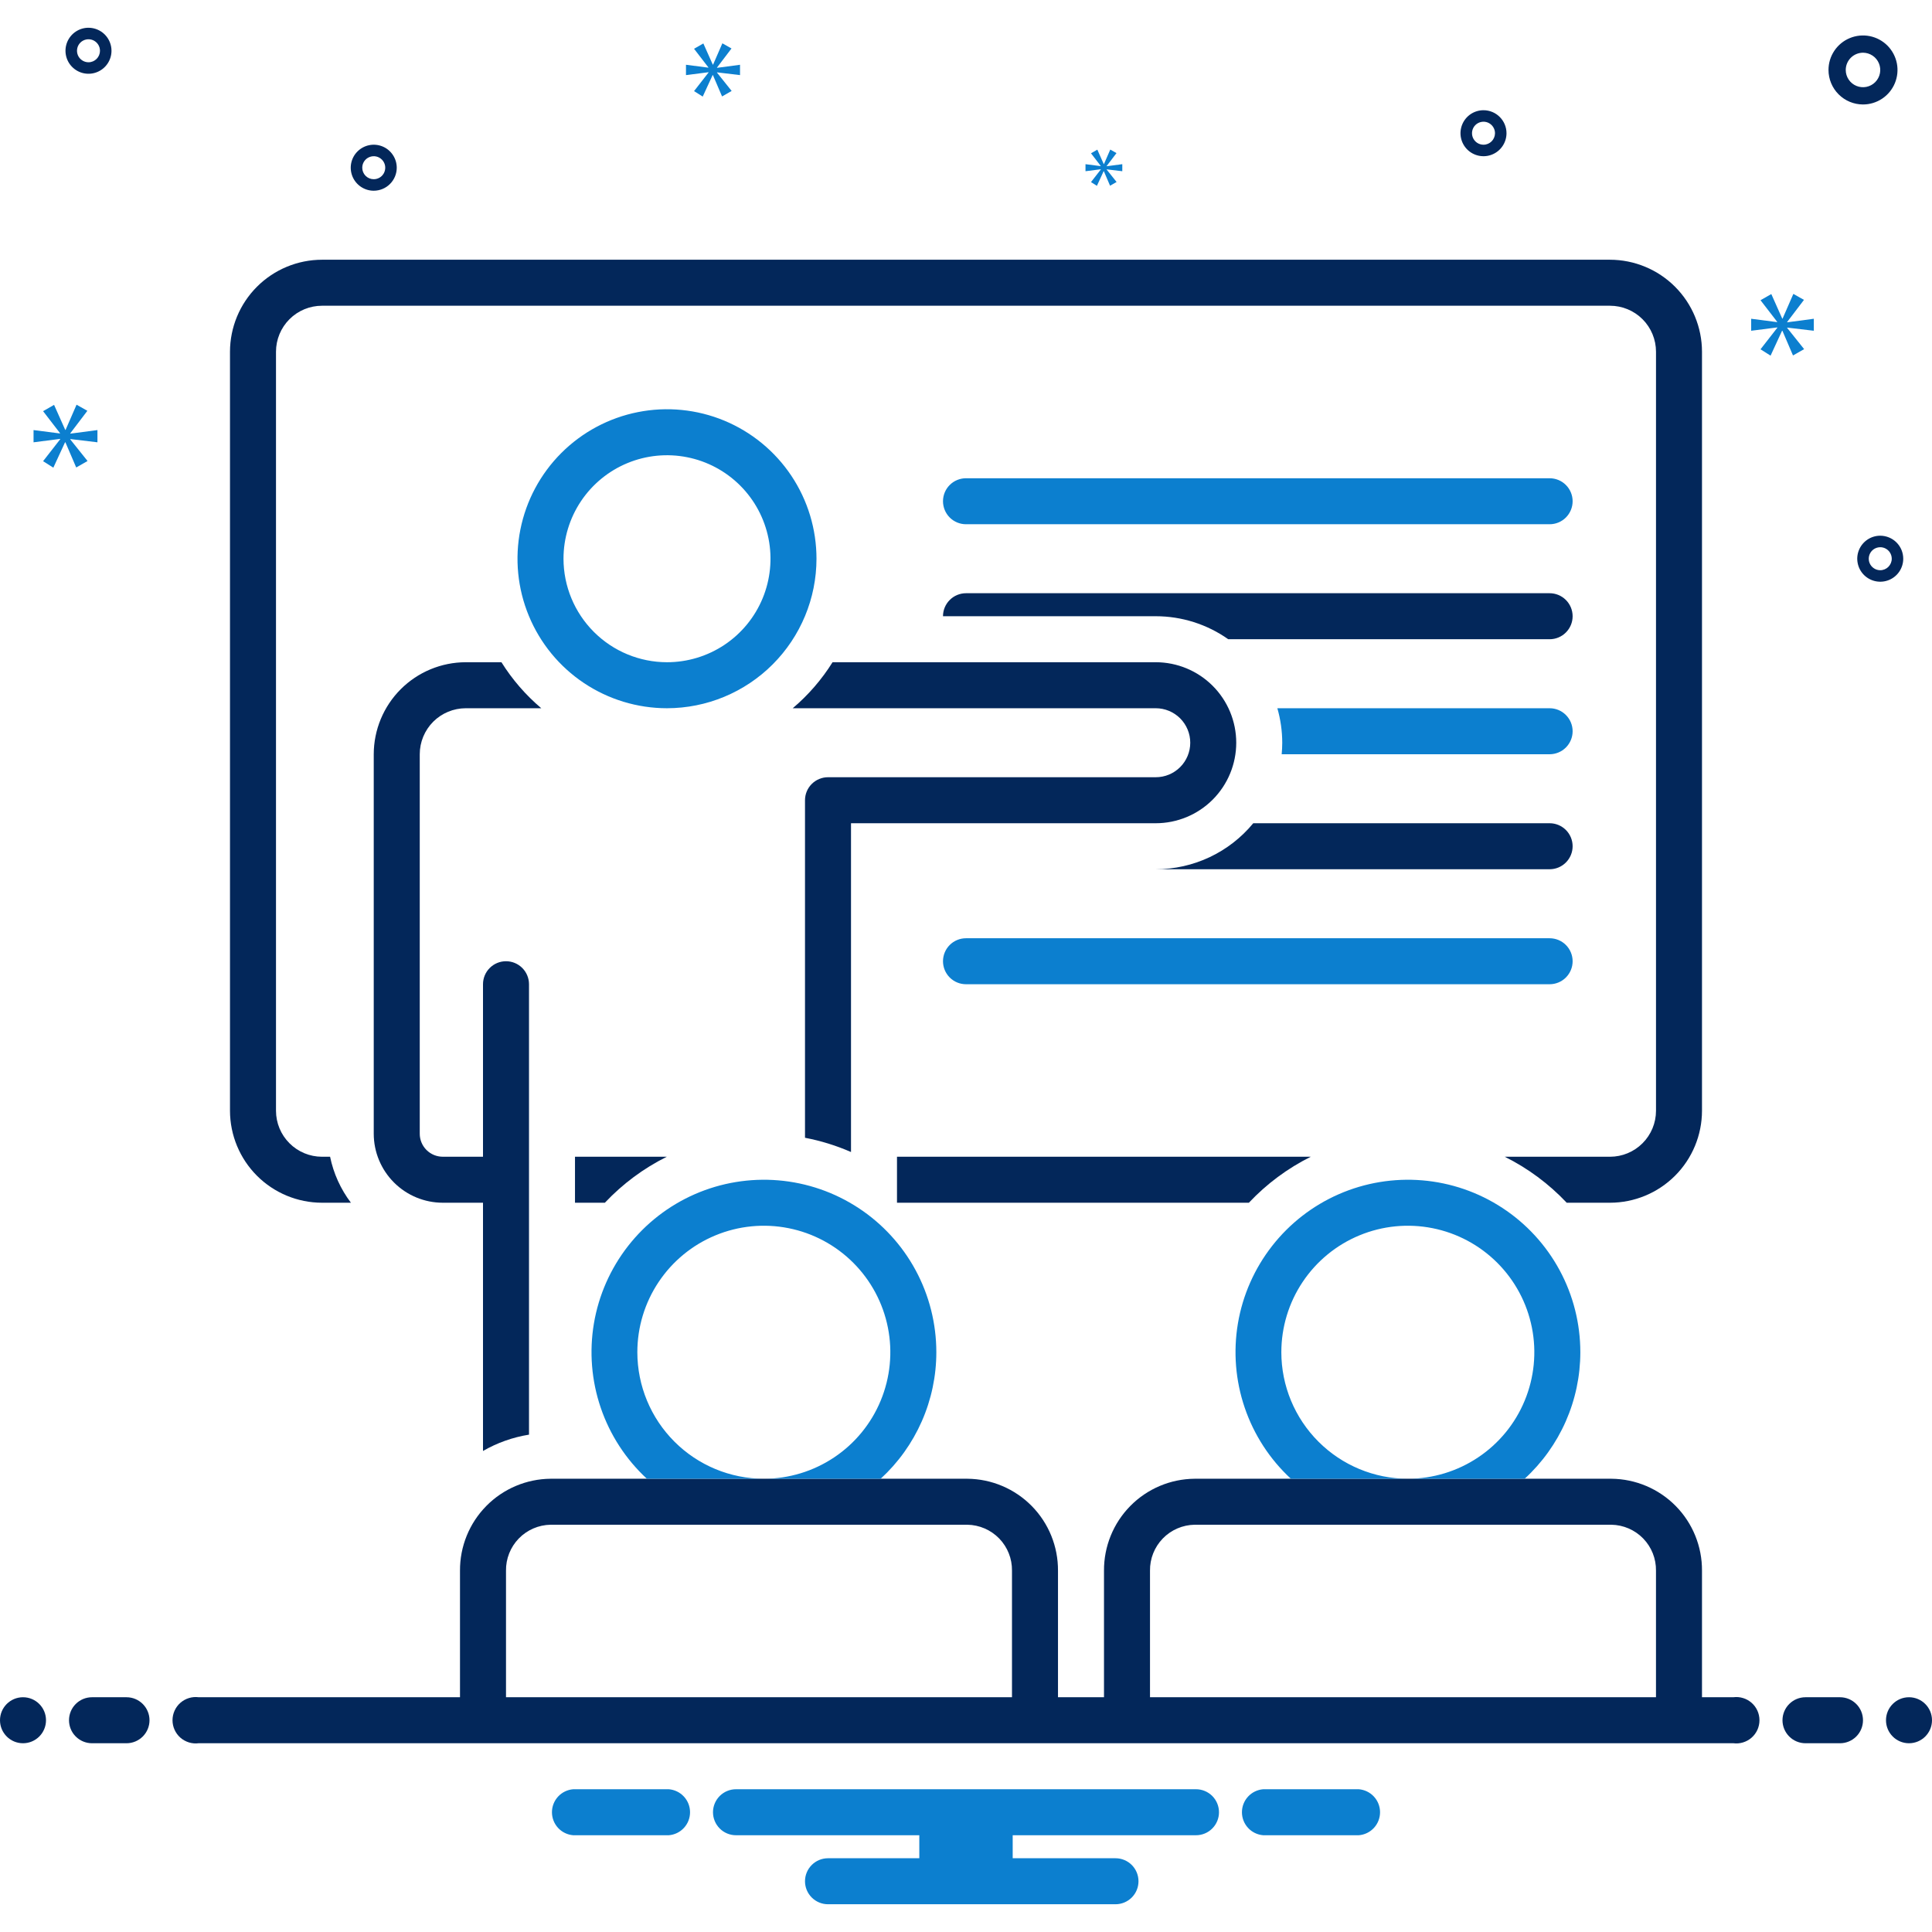
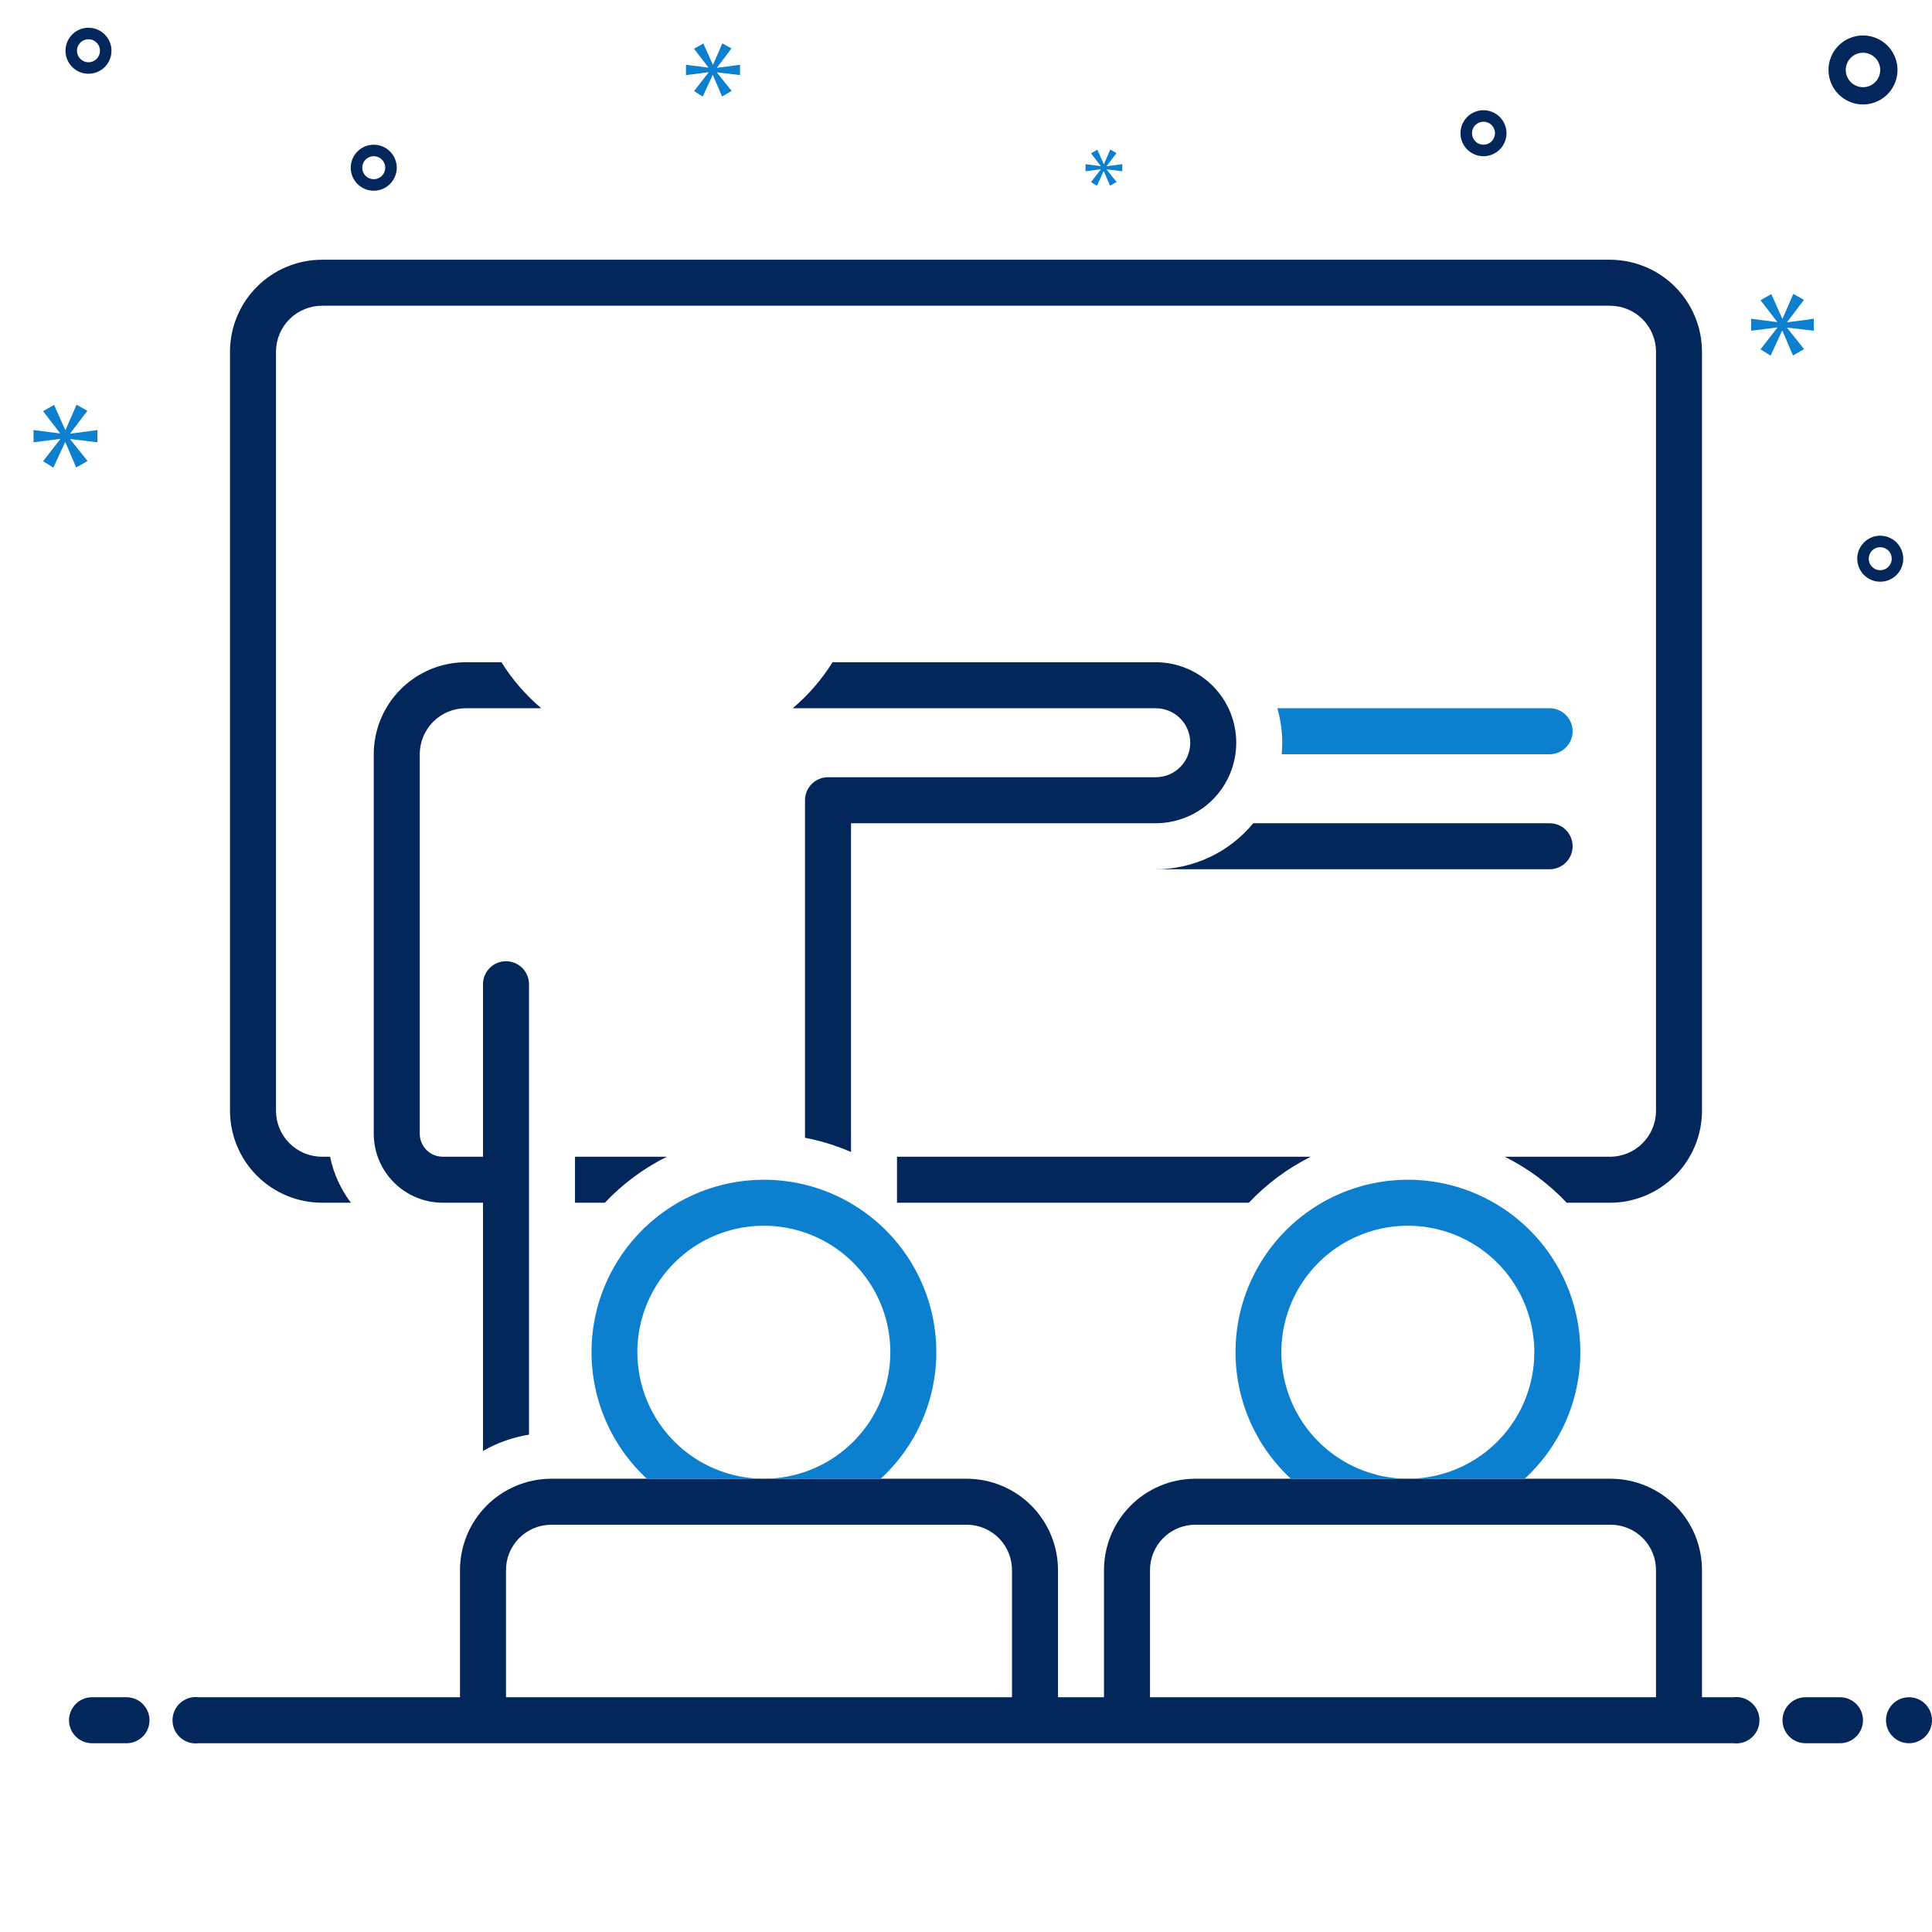
<svg xmlns="http://www.w3.org/2000/svg" width="96" height="96" viewBox="0 0 96 96" fill="none">
  <g clip-path="url(#clip0_223_992)">
-     <path d="M67.516 88.906H62.769C62.481 88.929 62.212 89.059 62.016 89.271C61.82 89.483 61.711 89.761 61.711 90.049C61.711 90.338 61.82 90.616 62.016 90.828C62.212 91.04 62.481 91.17 62.769 91.192H67.516C67.804 91.17 68.073 91.04 68.269 90.828C68.465 90.616 68.574 90.338 68.574 90.049C68.574 89.761 68.465 89.483 68.269 89.271C68.073 89.059 67.804 88.929 67.516 88.906ZM33.231 88.906H28.483C28.196 88.929 27.927 89.059 27.731 89.271C27.535 89.483 27.426 89.761 27.426 90.049C27.426 90.338 27.535 90.616 27.731 90.828C27.927 91.04 28.196 91.17 28.483 91.192H33.231C33.519 91.17 33.787 91.04 33.983 90.828C34.18 90.616 34.288 90.338 34.288 90.049C34.288 89.761 34.18 89.483 33.983 89.271C33.787 89.059 33.519 88.929 33.231 88.906ZM59.428 88.906H36.571C36.268 88.906 35.978 89.027 35.763 89.241C35.549 89.456 35.428 89.746 35.428 90.049C35.428 90.352 35.549 90.643 35.763 90.857C35.978 91.072 36.268 91.192 36.571 91.192H45.68V92.335H41.143C40.84 92.335 40.549 92.455 40.335 92.67C40.12 92.884 40 93.175 40 93.478C40 93.781 40.12 94.072 40.335 94.286C40.549 94.5 40.84 94.621 41.143 94.621H55.428C55.732 94.621 56.022 94.5 56.237 94.286C56.451 94.072 56.571 93.781 56.571 93.478C56.571 93.175 56.451 92.884 56.237 92.67C56.022 92.455 55.732 92.335 55.428 92.335H50.32V91.192H59.428C59.732 91.192 60.022 91.072 60.237 90.857C60.451 90.643 60.571 90.352 60.571 90.049C60.571 89.746 60.451 89.456 60.237 89.241C60.022 89.027 59.732 88.906 59.428 88.906ZM48 26.049H77C77.303 26.049 77.594 25.929 77.808 25.715C78.022 25.5 78.143 25.209 78.143 24.906C78.143 24.603 78.022 24.313 77.808 24.098C77.594 23.884 77.303 23.764 77 23.764H48C47.697 23.764 47.406 23.884 47.192 24.098C46.977 24.313 46.857 24.603 46.857 24.906C46.857 25.209 46.977 25.5 47.192 25.715C47.406 25.929 47.697 26.049 48 26.049ZM78.143 47.764C78.143 47.46 78.022 47.17 77.808 46.955C77.594 46.741 77.303 46.621 77 46.621H48C47.697 46.621 47.406 46.741 47.192 46.955C46.977 47.17 46.857 47.46 46.857 47.764C46.857 48.067 46.977 48.357 47.192 48.572C47.406 48.786 47.697 48.906 48 48.906H77C77.303 48.906 77.594 48.786 77.808 48.572C78.022 48.357 78.143 48.067 78.143 47.764ZM40.571 27.764C40.571 26.294 40.136 24.858 39.319 23.636C38.503 22.415 37.343 21.463 35.986 20.9C34.628 20.338 33.135 20.191 31.694 20.478C30.253 20.764 28.929 21.472 27.89 22.511C26.851 23.55 26.144 24.873 25.857 26.314C25.57 27.755 25.718 29.249 26.28 30.606C26.842 31.964 27.794 33.124 29.016 33.94C30.237 34.756 31.674 35.192 33.143 35.192C35.112 35.19 37.001 34.407 38.393 33.014C39.786 31.621 40.569 29.733 40.571 27.764ZM28 27.764C28 26.746 28.302 25.752 28.867 24.906C29.432 24.061 30.235 23.401 31.175 23.012C32.114 22.623 33.148 22.521 34.146 22.72C35.144 22.918 36.06 23.408 36.779 24.127C37.499 24.846 37.988 25.763 38.187 26.76C38.385 27.758 38.283 28.792 37.894 29.732C37.505 30.671 36.846 31.475 36 32.04C35.154 32.605 34.16 32.906 33.143 32.906C31.779 32.905 30.472 32.363 29.508 31.398C28.544 30.434 28.002 29.127 28 27.764Z" fill="#0C7FCF" />
    <path d="M77 40.906H62.274C61.685 41.621 60.945 42.197 60.107 42.592C59.27 42.987 58.355 43.192 57.428 43.192H77C77.303 43.192 77.594 43.072 77.808 42.857C78.022 42.643 78.143 42.352 78.143 42.049C78.143 41.746 78.022 41.455 77.808 41.241C77.594 41.027 77.303 40.906 77 40.906Z" fill="#03275A" />
    <path d="M77 35.192H63.471C63.631 35.749 63.713 36.326 63.714 36.906C63.714 37.099 63.703 37.289 63.686 37.478H77C77.303 37.478 77.594 37.357 77.808 37.143C78.022 36.928 78.143 36.638 78.143 36.335C78.143 36.032 78.022 35.741 77.808 35.527C77.594 35.312 77.303 35.192 77 35.192Z" fill="#0C7FCF" />
-     <path d="M57.428 30.62C58.719 30.62 59.977 31.019 61.031 31.763H77C77.303 31.763 77.594 31.643 77.808 31.428C78.022 31.214 78.143 30.924 78.143 30.62C78.143 30.317 78.022 30.027 77.808 29.812C77.594 29.598 77.303 29.477 77 29.477H48C47.697 29.477 47.406 29.598 47.192 29.812C46.977 30.027 46.857 30.317 46.857 30.62H57.428Z" fill="#03275A" />
    <path d="M16 59.763H17.437C16.926 59.088 16.572 58.307 16.402 57.478H16C15.394 57.478 14.812 57.237 14.384 56.808C13.955 56.38 13.714 55.798 13.714 55.192V17.478C13.714 16.872 13.955 16.29 14.384 15.861C14.812 15.433 15.394 15.192 16 15.192H80C80.606 15.192 81.188 15.433 81.616 15.861C82.045 16.29 82.286 16.872 82.286 17.478V55.192C82.286 55.798 82.045 56.38 81.616 56.808C81.188 57.237 80.606 57.478 80 57.478H74.771C75.924 58.052 76.966 58.826 77.849 59.763H80C81.212 59.762 82.374 59.28 83.231 58.423C84.088 57.566 84.57 56.404 84.571 55.192V17.478C84.57 16.266 84.088 15.104 83.231 14.247C82.374 13.39 81.212 12.908 80 12.906H16C14.788 12.908 13.626 13.39 12.769 14.247C11.912 15.104 11.43 16.266 11.428 17.478V55.192C11.43 56.404 11.912 57.566 12.769 58.423C13.626 59.28 14.788 59.762 16 59.763Z" fill="#03275A" />
    <path d="M65.132 57.478H44.571V59.763H62.056C62.938 58.826 63.98 58.052 65.132 57.478ZM30.056 59.763C30.938 58.826 31.98 58.052 33.133 57.478H28.571V59.763H30.056ZM57.428 38.62H41.143C40.84 38.62 40.549 38.741 40.335 38.955C40.12 39.17 40 39.46 40 39.763V56.535C40.786 56.685 41.553 56.923 42.286 57.243V40.906H57.428C58.489 40.906 59.507 40.485 60.257 39.735C61.007 38.984 61.428 37.967 61.428 36.906C61.428 35.845 61.007 34.828 60.257 34.078C59.507 33.328 58.489 32.906 57.428 32.906H41.369C40.832 33.766 40.164 34.537 39.39 35.192H57.428C57.883 35.192 58.319 35.373 58.641 35.694C58.962 36.016 59.143 36.452 59.143 36.906C59.143 37.361 58.962 37.797 58.641 38.118C58.319 38.44 57.883 38.62 57.428 38.62ZM23.143 35.192H26.896C26.122 34.537 25.454 33.766 24.916 32.906H23.143C21.931 32.908 20.769 33.39 19.912 34.247C19.055 35.104 18.573 36.266 18.571 37.478V56.335C18.572 57.244 18.934 58.115 19.577 58.758C20.22 59.401 21.091 59.762 22 59.763H24V72.098C24.706 71.691 25.481 71.416 26.286 71.287V48.906C26.286 48.603 26.165 48.312 25.951 48.098C25.737 47.883 25.446 47.763 25.143 47.763C24.84 47.763 24.549 47.883 24.335 48.098C24.12 48.312 24 48.603 24 48.906V57.477H22C21.697 57.477 21.406 57.356 21.192 57.142C20.978 56.928 20.857 56.637 20.857 56.334V37.477C20.858 36.871 21.099 36.29 21.527 35.861C21.956 35.433 22.537 35.193 23.143 35.192Z" fill="#03275A" />
-     <path d="M1.143 86.621C1.774 86.621 2.286 86.109 2.286 85.478C2.286 84.847 1.774 84.335 1.143 84.335C0.512 84.335 -6.10352e-05 84.847 -6.10352e-05 85.478C-6.10352e-05 86.109 0.512 86.621 1.143 86.621Z" fill="#03275A" />
    <path d="M6.286 84.335H4.571C4.268 84.335 3.978 84.455 3.763 84.67C3.549 84.884 3.429 85.175 3.429 85.478C3.429 85.781 3.549 86.072 3.763 86.286C3.978 86.5 4.268 86.621 4.571 86.621H6.286C6.589 86.621 6.879 86.5 7.094 86.286C7.308 86.072 7.429 85.781 7.429 85.478C7.429 85.175 7.308 84.884 7.094 84.67C6.879 84.455 6.589 84.335 6.286 84.335ZM91.428 84.335H89.714C89.411 84.335 89.121 84.455 88.906 84.67C88.692 84.884 88.571 85.175 88.571 85.478C88.571 85.781 88.692 86.072 88.906 86.286C89.121 86.5 89.411 86.621 89.714 86.621H91.428C91.732 86.621 92.022 86.5 92.237 86.286C92.451 86.072 92.571 85.781 92.571 85.478C92.571 85.175 92.451 84.884 92.237 84.67C92.022 84.455 91.732 84.335 91.428 84.335Z" fill="#03275A" />
    <path d="M94.857 86.621C95.488 86.621 96 86.109 96 85.478C96 84.847 95.488 84.335 94.857 84.335C94.226 84.335 93.714 84.847 93.714 85.478C93.714 86.109 94.226 86.621 94.857 86.621Z" fill="#03275A" />
    <path d="M86.126 84.335H84.571V78.049C84.579 76.846 84.11 75.689 83.266 74.832C82.421 73.975 81.271 73.488 80.068 73.478H59.36C58.157 73.488 57.007 73.975 56.163 74.832C55.319 75.689 54.849 76.846 54.857 78.049V84.335H52.571V78.049C52.579 76.846 52.11 75.689 51.266 74.832C50.421 73.975 49.271 73.488 48.068 73.478H27.36C26.157 73.488 25.007 73.975 24.163 74.832C23.319 75.689 22.849 76.846 22.857 78.049V84.335H9.874C9.712 84.313 9.546 84.327 9.389 84.375C9.233 84.422 9.088 84.503 8.964 84.611C8.841 84.719 8.742 84.853 8.675 85.002C8.607 85.151 8.572 85.314 8.572 85.478C8.572 85.641 8.607 85.804 8.675 85.953C8.742 86.102 8.841 86.236 8.964 86.344C9.088 86.452 9.233 86.532 9.389 86.58C9.546 86.628 9.712 86.642 9.874 86.62H86.126C86.288 86.642 86.453 86.628 86.61 86.58C86.767 86.532 86.912 86.452 87.035 86.344C87.159 86.236 87.257 86.102 87.325 85.953C87.392 85.804 87.427 85.641 87.427 85.478C87.427 85.314 87.392 85.151 87.325 85.002C87.257 84.853 87.159 84.719 87.035 84.611C86.912 84.503 86.767 84.422 86.61 84.375C86.453 84.327 86.288 84.313 86.126 84.335ZM50.285 84.335H25.143V78.049C25.134 77.452 25.363 76.876 25.778 76.447C26.194 76.019 26.763 75.773 27.36 75.763H48.068C48.665 75.773 49.234 76.019 49.65 76.447C50.066 76.876 50.294 77.452 50.285 78.049V84.335ZM82.285 84.335H57.143V78.049C57.134 77.452 57.363 76.876 57.778 76.447C58.194 76.019 58.763 75.773 59.36 75.763H80.068C80.665 75.773 81.234 76.019 81.65 76.447C82.066 76.876 82.294 77.452 82.285 78.049V84.335Z" fill="#03275A" />
    <path d="M78.526 67.192C78.525 68.374 78.279 69.543 77.803 70.625C77.327 71.707 76.631 72.679 75.76 73.478H69.954C71.198 73.478 72.413 73.109 73.446 72.418C74.48 71.728 75.286 70.746 75.761 69.597C76.237 68.449 76.362 67.185 76.119 65.966C75.877 64.746 75.278 63.626 74.399 62.747C73.52 61.868 72.4 61.269 71.18 61.027C69.961 60.784 68.697 60.909 67.549 61.385C66.4 61.86 65.419 62.666 64.728 63.7C64.037 64.733 63.669 65.949 63.669 67.192C63.67 68.858 64.333 70.456 65.512 71.634C66.69 72.813 68.288 73.476 69.954 73.478H64.143C63.098 72.511 62.31 71.3 61.851 69.953C61.391 68.606 61.275 67.166 61.511 65.762C61.748 64.359 62.331 63.037 63.207 61.915C64.082 60.793 65.224 59.907 66.528 59.337C67.832 58.768 69.258 58.532 70.676 58.651C72.094 58.77 73.46 59.24 74.651 60.02C75.842 60.8 76.82 61.863 77.496 63.115C78.173 64.368 78.526 65.769 78.526 67.192ZM46.526 67.192C46.526 68.374 46.279 69.543 45.803 70.625C45.327 71.707 44.631 72.679 43.76 73.478H37.954C39.197 73.478 40.413 73.109 41.446 72.418C42.48 71.728 43.286 70.746 43.761 69.597C44.237 68.449 44.362 67.185 44.119 65.966C43.877 64.746 43.278 63.626 42.399 62.747C41.52 61.868 40.4 61.269 39.181 61.027C37.961 60.784 36.697 60.909 35.549 61.385C34.4 61.86 33.419 62.666 32.728 63.7C32.037 64.733 31.669 65.949 31.669 67.192C31.671 68.858 32.333 70.456 33.512 71.634C34.69 72.813 36.288 73.476 37.954 73.478H32.143C31.098 72.511 30.31 71.3 29.851 69.953C29.391 68.606 29.275 67.166 29.511 65.762C29.748 64.359 30.331 63.037 31.207 61.915C32.083 60.793 33.224 59.907 34.528 59.337C35.832 58.768 37.258 58.532 38.676 58.651C40.094 58.77 41.46 59.24 42.651 60.02C43.842 60.8 44.82 61.863 45.496 63.115C46.173 64.368 46.526 65.769 46.526 67.192Z" fill="#0C7FCF" />
    <path d="M92.571 5.191C92.91 5.191 93.242 5.09 93.524 4.902C93.806 4.714 94.025 4.446 94.155 4.133C94.285 3.819 94.319 3.475 94.253 3.142C94.186 2.81 94.023 2.504 93.784 2.264C93.544 2.025 93.238 1.861 92.906 1.795C92.573 1.729 92.228 1.763 91.915 1.893C91.602 2.022 91.334 2.242 91.146 2.524C90.957 2.806 90.857 3.137 90.857 3.477C90.858 3.931 91.038 4.367 91.36 4.688C91.681 5.01 92.117 5.19 92.571 5.191ZM92.571 2.619C92.741 2.619 92.906 2.67 93.047 2.764C93.189 2.858 93.298 2.992 93.363 3.149C93.428 3.305 93.445 3.477 93.412 3.644C93.379 3.81 93.297 3.963 93.177 4.083C93.058 4.202 92.905 4.284 92.739 4.317C92.572 4.35 92.4 4.333 92.243 4.268C92.087 4.204 91.953 4.094 91.859 3.953C91.764 3.812 91.714 3.646 91.714 3.477C91.714 3.249 91.805 3.031 91.965 2.871C92.126 2.71 92.344 2.62 92.571 2.619ZM93.428 26.619C93.202 26.619 92.981 26.686 92.793 26.812C92.606 26.938 92.459 27.116 92.373 27.325C92.286 27.534 92.263 27.764 92.308 27.985C92.352 28.207 92.46 28.41 92.62 28.57C92.78 28.73 92.984 28.839 93.206 28.883C93.427 28.927 93.657 28.905 93.866 28.818C94.075 28.732 94.253 28.585 94.379 28.397C94.504 28.209 94.571 27.988 94.571 27.762C94.571 27.459 94.451 27.169 94.236 26.954C94.022 26.74 93.731 26.62 93.428 26.619ZM93.428 28.334C93.315 28.334 93.205 28.3 93.111 28.237C93.017 28.175 92.944 28.085 92.9 27.981C92.857 27.877 92.846 27.762 92.868 27.651C92.89 27.54 92.945 27.438 93.024 27.358C93.104 27.278 93.206 27.224 93.317 27.202C93.428 27.18 93.543 27.191 93.647 27.234C93.751 27.278 93.841 27.351 93.904 27.445C93.966 27.539 94 27.649 94 27.762C94 27.914 93.939 28.059 93.832 28.166C93.725 28.273 93.58 28.334 93.428 28.334ZM4.397 1.379C4.171 1.379 3.95 1.446 3.762 1.572C3.574 1.698 3.428 1.876 3.341 2.085C3.255 2.294 3.232 2.524 3.276 2.745C3.32 2.967 3.429 3.171 3.589 3.33C3.749 3.49 3.952 3.599 4.174 3.643C4.396 3.687 4.626 3.665 4.834 3.578C5.043 3.492 5.222 3.345 5.347 3.157C5.473 2.969 5.54 2.748 5.54 2.522C5.54 2.219 5.419 1.929 5.205 1.714C4.991 1.5 4.7 1.38 4.397 1.379ZM4.397 3.094C4.284 3.094 4.174 3.06 4.08 2.997C3.986 2.935 3.912 2.845 3.869 2.741C3.826 2.637 3.815 2.522 3.837 2.411C3.859 2.3 3.913 2.198 3.993 2.118C4.073 2.038 4.175 1.984 4.286 1.962C4.396 1.94 4.511 1.951 4.616 1.994C4.72 2.038 4.809 2.111 4.872 2.205C4.935 2.299 4.968 2.409 4.968 2.522C4.968 2.674 4.908 2.819 4.801 2.926C4.694 3.033 4.549 3.094 4.397 3.094ZM73.714 5.477C73.488 5.477 73.267 5.544 73.079 5.669C72.891 5.795 72.745 5.973 72.658 6.182C72.572 6.391 72.549 6.621 72.593 6.842C72.637 7.064 72.746 7.268 72.906 7.428C73.066 7.587 73.269 7.696 73.491 7.74C73.713 7.784 73.943 7.762 74.151 7.675C74.36 7.589 74.539 7.442 74.664 7.254C74.79 7.066 74.857 6.845 74.857 6.619C74.857 6.316 74.736 6.026 74.522 5.812C74.308 5.597 74.017 5.477 73.714 5.477ZM73.714 7.191C73.601 7.191 73.491 7.157 73.397 7.095C73.303 7.032 73.23 6.942 73.186 6.838C73.143 6.734 73.132 6.619 73.154 6.508C73.176 6.397 73.23 6.295 73.31 6.215C73.39 6.135 73.492 6.081 73.603 6.059C73.713 6.037 73.828 6.048 73.933 6.091C74.037 6.135 74.126 6.208 74.189 6.302C74.252 6.396 74.286 6.506 74.286 6.619C74.285 6.771 74.225 6.916 74.118 7.023C74.011 7.13 73.866 7.191 73.714 7.191ZM19.714 8.334C19.714 8.108 19.647 7.887 19.521 7.699C19.396 7.511 19.218 7.364 19.009 7.278C18.8 7.191 18.57 7.169 18.348 7.213C18.127 7.257 17.923 7.366 17.763 7.526C17.603 7.685 17.494 7.889 17.45 8.111C17.406 8.332 17.429 8.562 17.515 8.771C17.602 8.98 17.748 9.158 17.936 9.284C18.124 9.41 18.345 9.477 18.571 9.477C18.874 9.476 19.165 9.356 19.379 9.141C19.593 8.927 19.714 8.637 19.714 8.334ZM18 8.334C18 8.221 18.033 8.11 18.096 8.016C18.159 7.922 18.248 7.849 18.353 7.806C18.457 7.763 18.572 7.751 18.683 7.773C18.794 7.795 18.895 7.85 18.975 7.93C19.055 8.01 19.11 8.111 19.132 8.222C19.154 8.333 19.142 8.448 19.099 8.552C19.056 8.657 18.983 8.746 18.889 8.809C18.795 8.872 18.684 8.905 18.571 8.905C18.42 8.905 18.274 8.845 18.167 8.738C18.06 8.63 18 8.485 18 8.334Z" fill="#03275A" />
    <path d="M3.492 21.531L4.341 20.413L3.804 20.109L3.259 21.36H3.241L2.687 20.118L2.141 20.431L2.982 21.522V21.539L1.667 21.37V21.978L2.991 21.808V21.826L2.141 22.916L2.651 23.238L3.232 21.978H3.25L3.787 23.229L4.35 22.907L3.492 21.834V21.816L4.842 21.978V21.37L3.492 21.548V21.531ZM54.7 8.42L54.211 9.048L54.505 9.234L54.839 8.508H54.85L55.158 9.228L55.483 9.043L54.989 8.425V8.415L55.766 8.508V8.158L54.989 8.26V8.25L55.478 7.607L55.169 7.432L54.855 8.152H54.844L54.526 7.436L54.211 7.617L54.695 8.245V8.255L53.938 8.158V8.508L54.7 8.41V8.42ZM90.128 16.435V15.839L88.804 16.015V15.997L89.638 14.901L89.111 14.603L88.576 15.83H88.558L88.015 14.611L87.479 14.918L88.305 15.988V16.006L87.015 15.839V16.435L88.313 16.269V16.287L87.479 17.356L87.979 17.672L88.55 16.435H88.567L89.093 17.663L89.646 17.348L88.804 16.295V16.278L90.128 16.435ZM35.629 3.354L36.348 2.409L35.894 2.152L35.433 3.211H35.418L34.949 2.159L34.487 2.424L35.198 3.347V3.362L34.086 3.218V3.732L35.206 3.589V3.604L34.487 4.527L34.918 4.799L35.41 3.732H35.425L35.879 4.792L36.355 4.519L35.629 3.611V3.596L36.771 3.732V3.218L35.629 3.37V3.354Z" fill="#0C7FCF" />
  </g>
  <defs>
    <clipPath id="clip0_223_992">
      <rect width="96" height="96" fill="white" />
    </clipPath>
  </defs>
</svg>